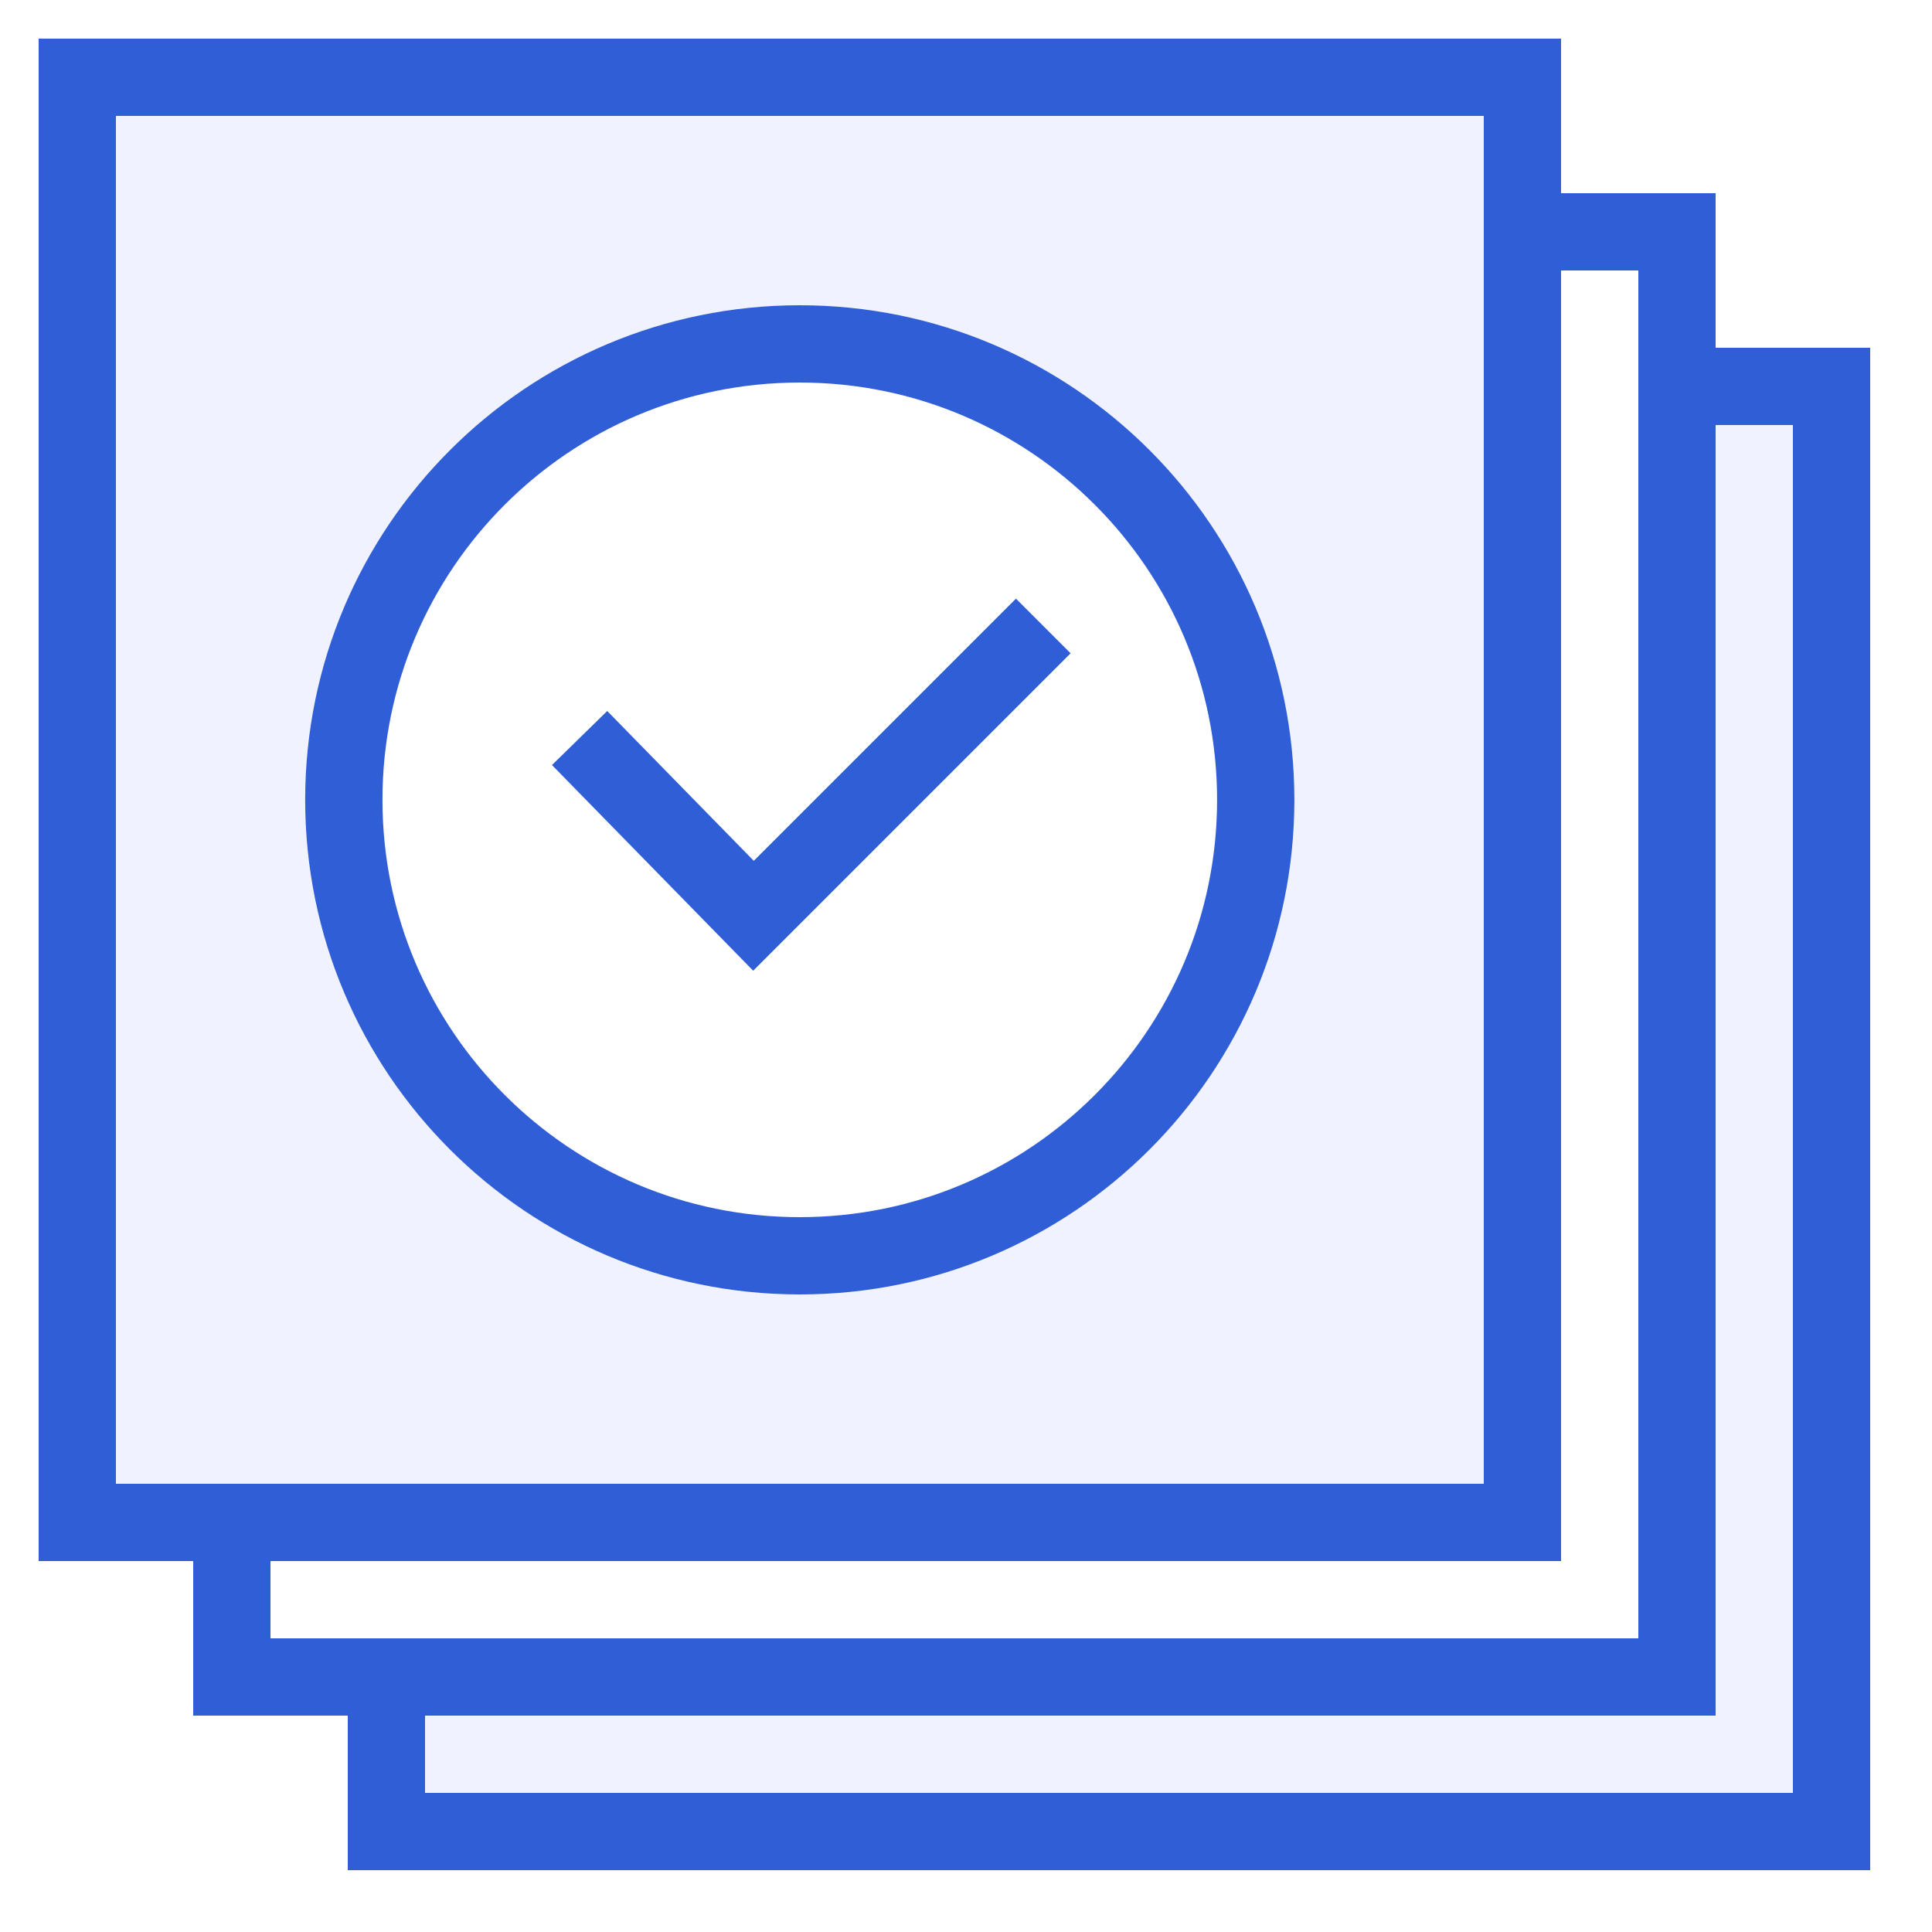
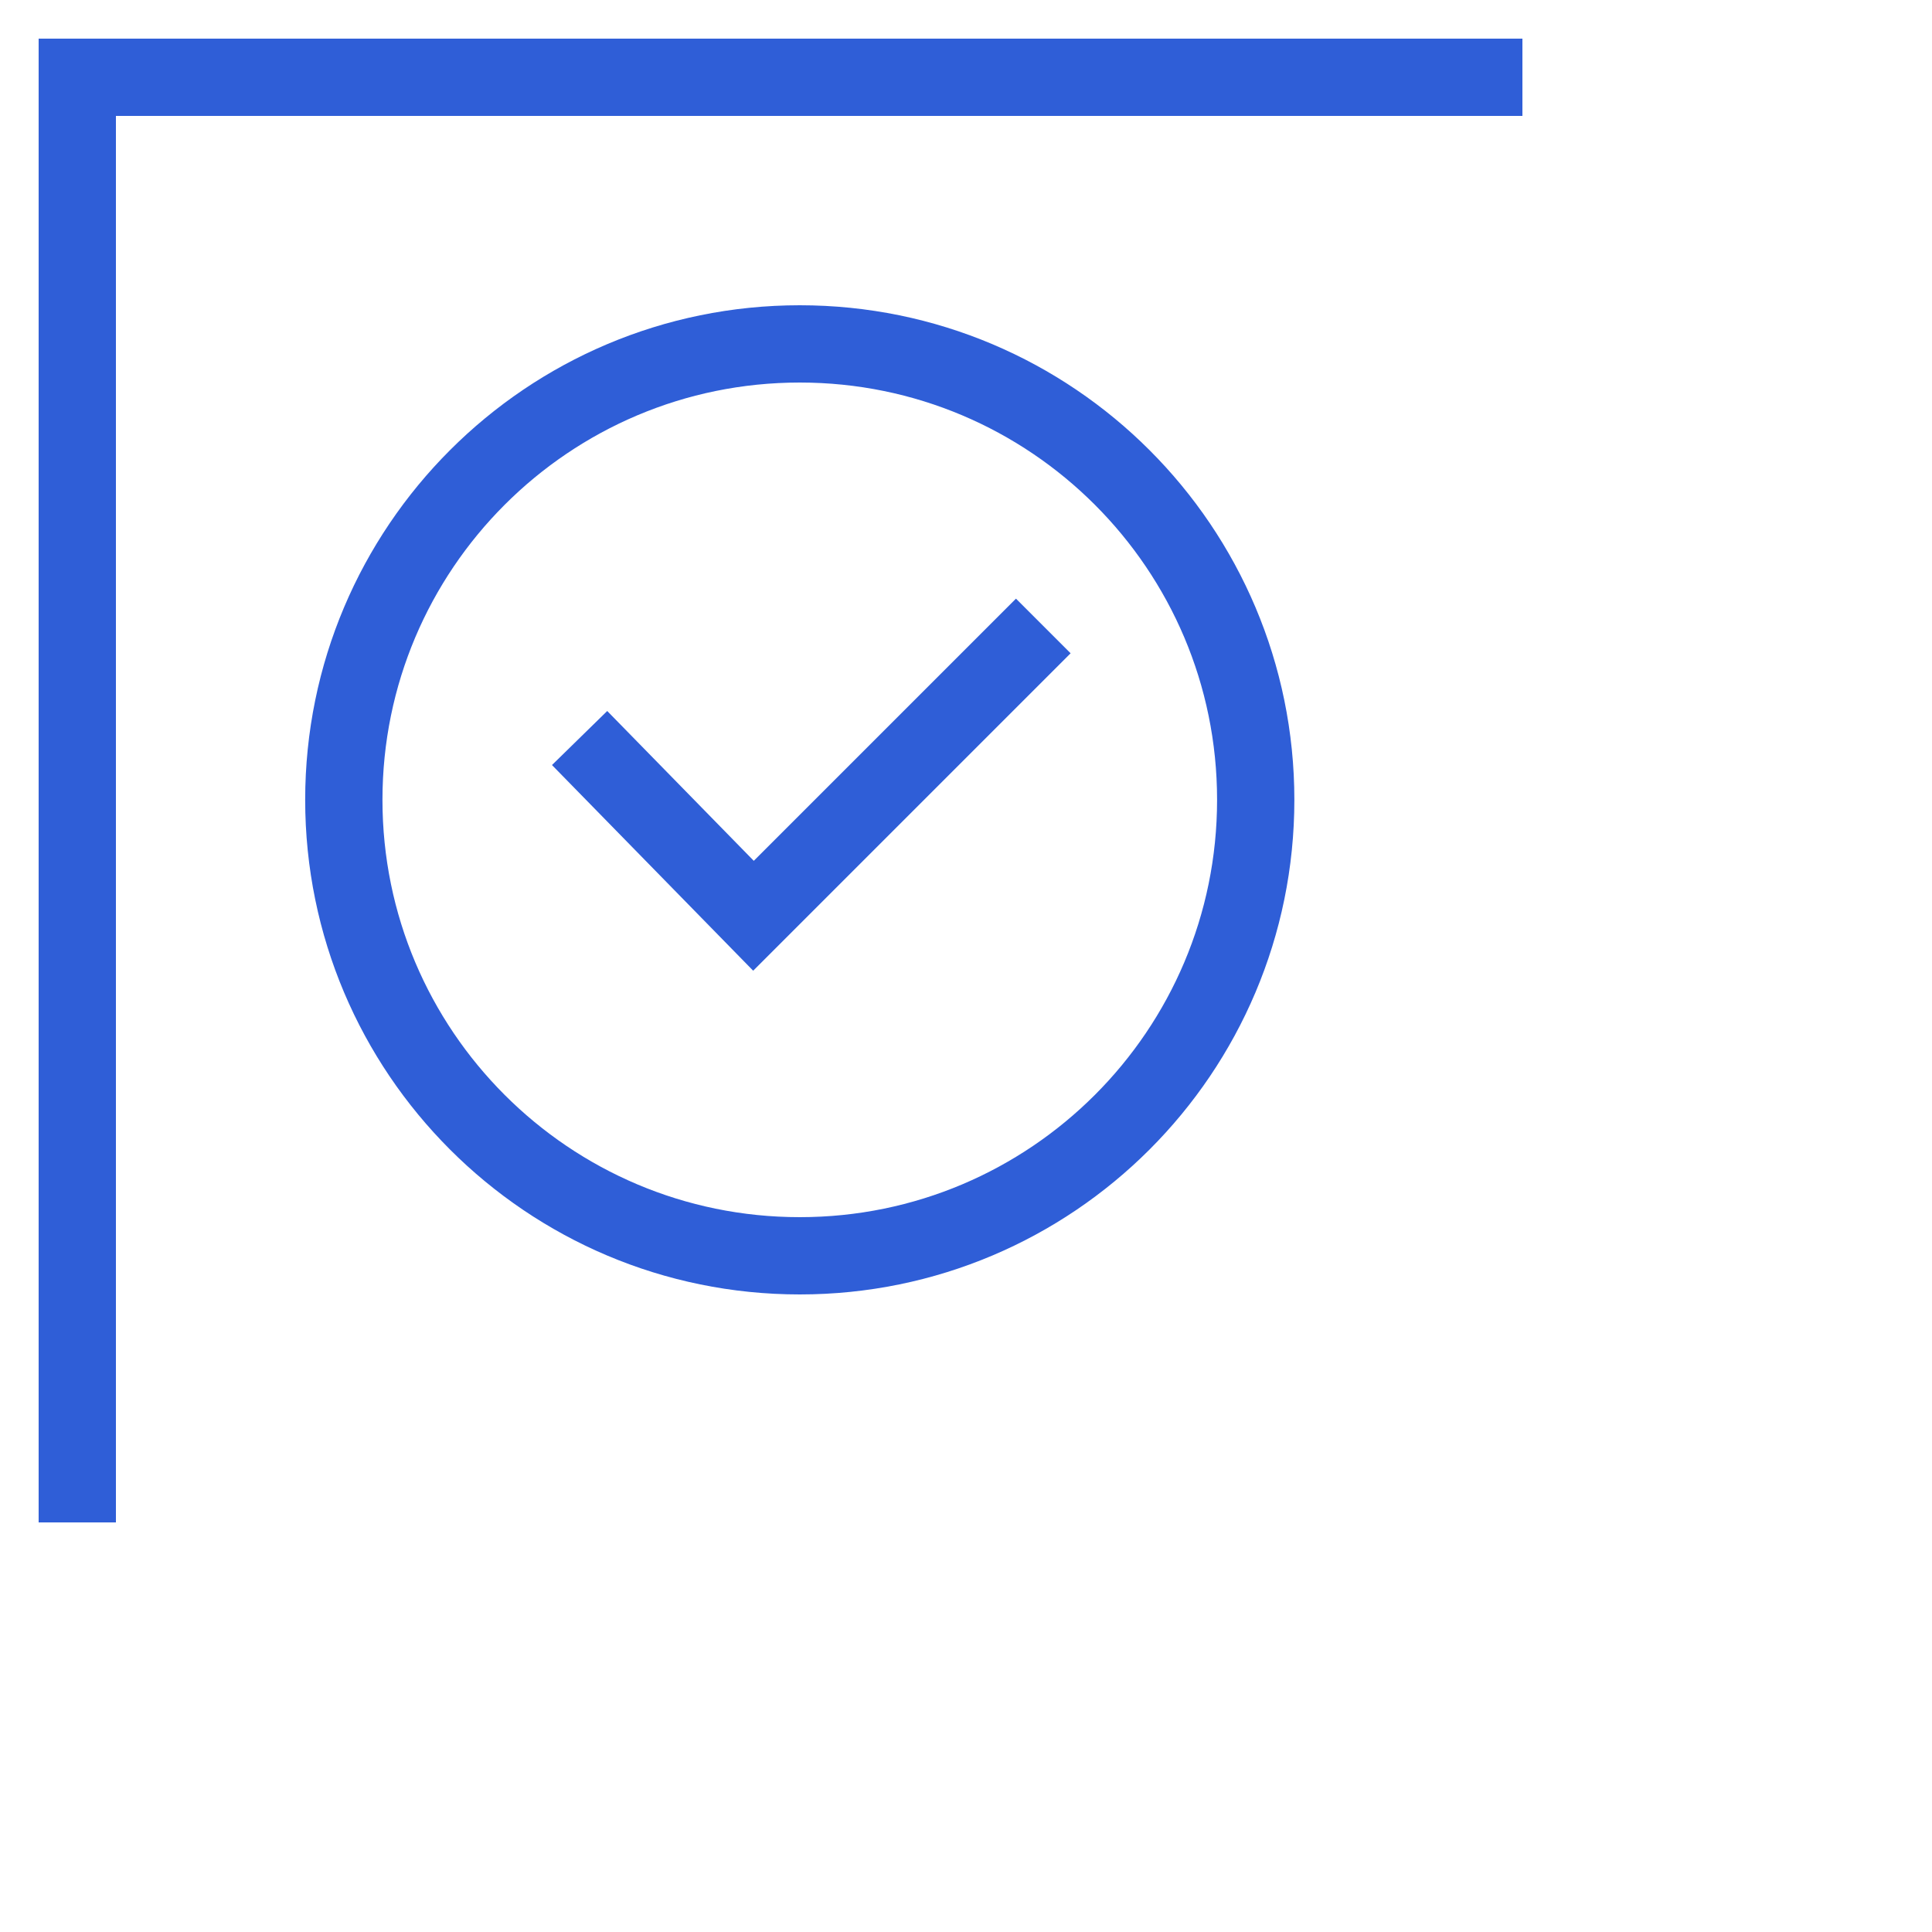
<svg xmlns="http://www.w3.org/2000/svg" width="50" height="50" viewBox="0 0 50 50" fill="none">
  <rect width="50" height="50" fill="white" />
  <g clip-path="url(#clip0_1476_10874)">
-     <path d="M47.4 10H10V47.4H47.4V10Z" fill="#F0F3FF" stroke="#2F5ED7" stroke-width="2" stroke-miterlimit="10" />
-     <path d="M43.4 6H6V43.4H43.4V6Z" fill="white" stroke="#2F5ED7" stroke-width="2" stroke-miterlimit="10" />
-     <path d="M39.4 2H2V39.4H39.4V2Z" fill="#F0F3FF" stroke="#2F5ED7" stroke-width="2" stroke-miterlimit="10" />
+     <path d="M39.4 2H2V39.4V2Z" fill="#F0F3FF" stroke="#2F5ED7" stroke-width="2" stroke-miterlimit="10" />
    <path d="M20.698 32.5C27.215 32.5 32.498 27.217 32.498 20.7C32.498 14.183 27.215 8.9 20.698 8.9C14.181 8.9 8.898 14.183 8.898 20.7C8.898 27.217 14.181 32.5 20.698 32.5Z" fill="white" stroke="#2F5ED7" stroke-width="2" stroke-miterlimit="10" />
    <path d="M15 19.1L19.5 23.7L27 16.2" stroke="#2F5ED7" stroke-width="2" stroke-miterlimit="10" />
  </g>
  <defs>
    <clipPath id="clip0_1476_10874">
      <rect width="47.4" height="47.4" fill="white" transform="translate(1 1)" />
    </clipPath>
  </defs>
</svg>